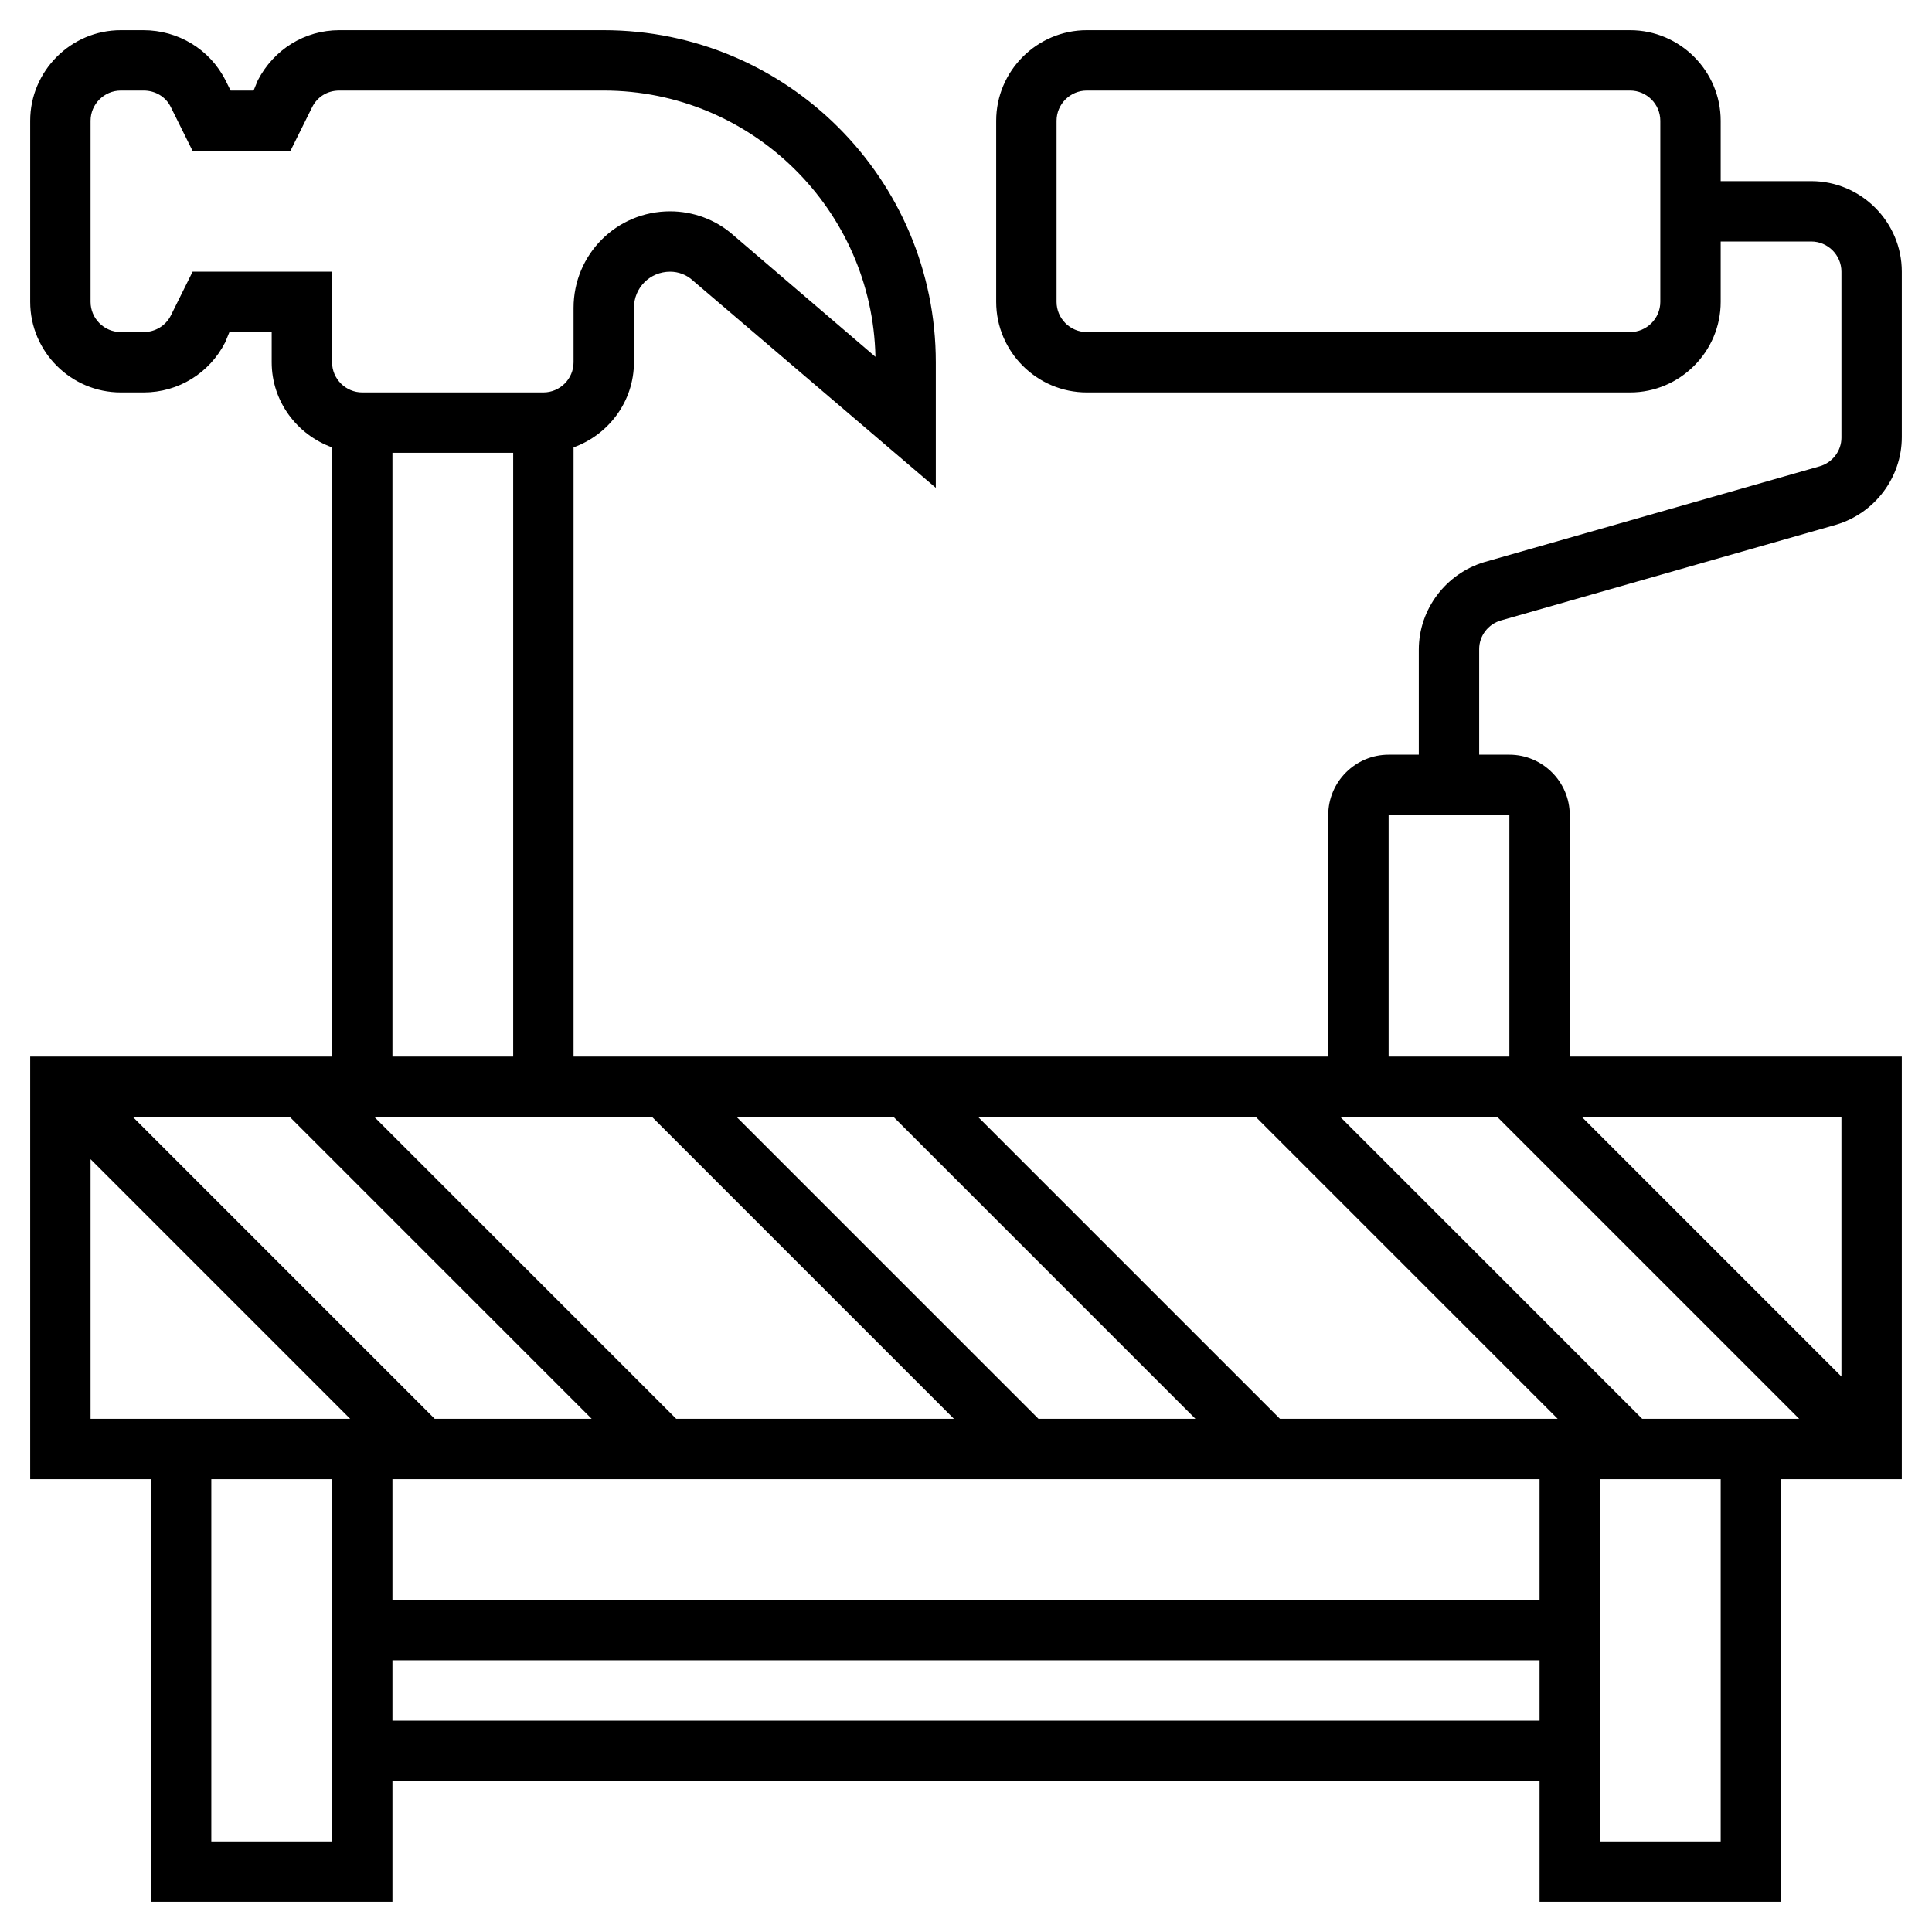
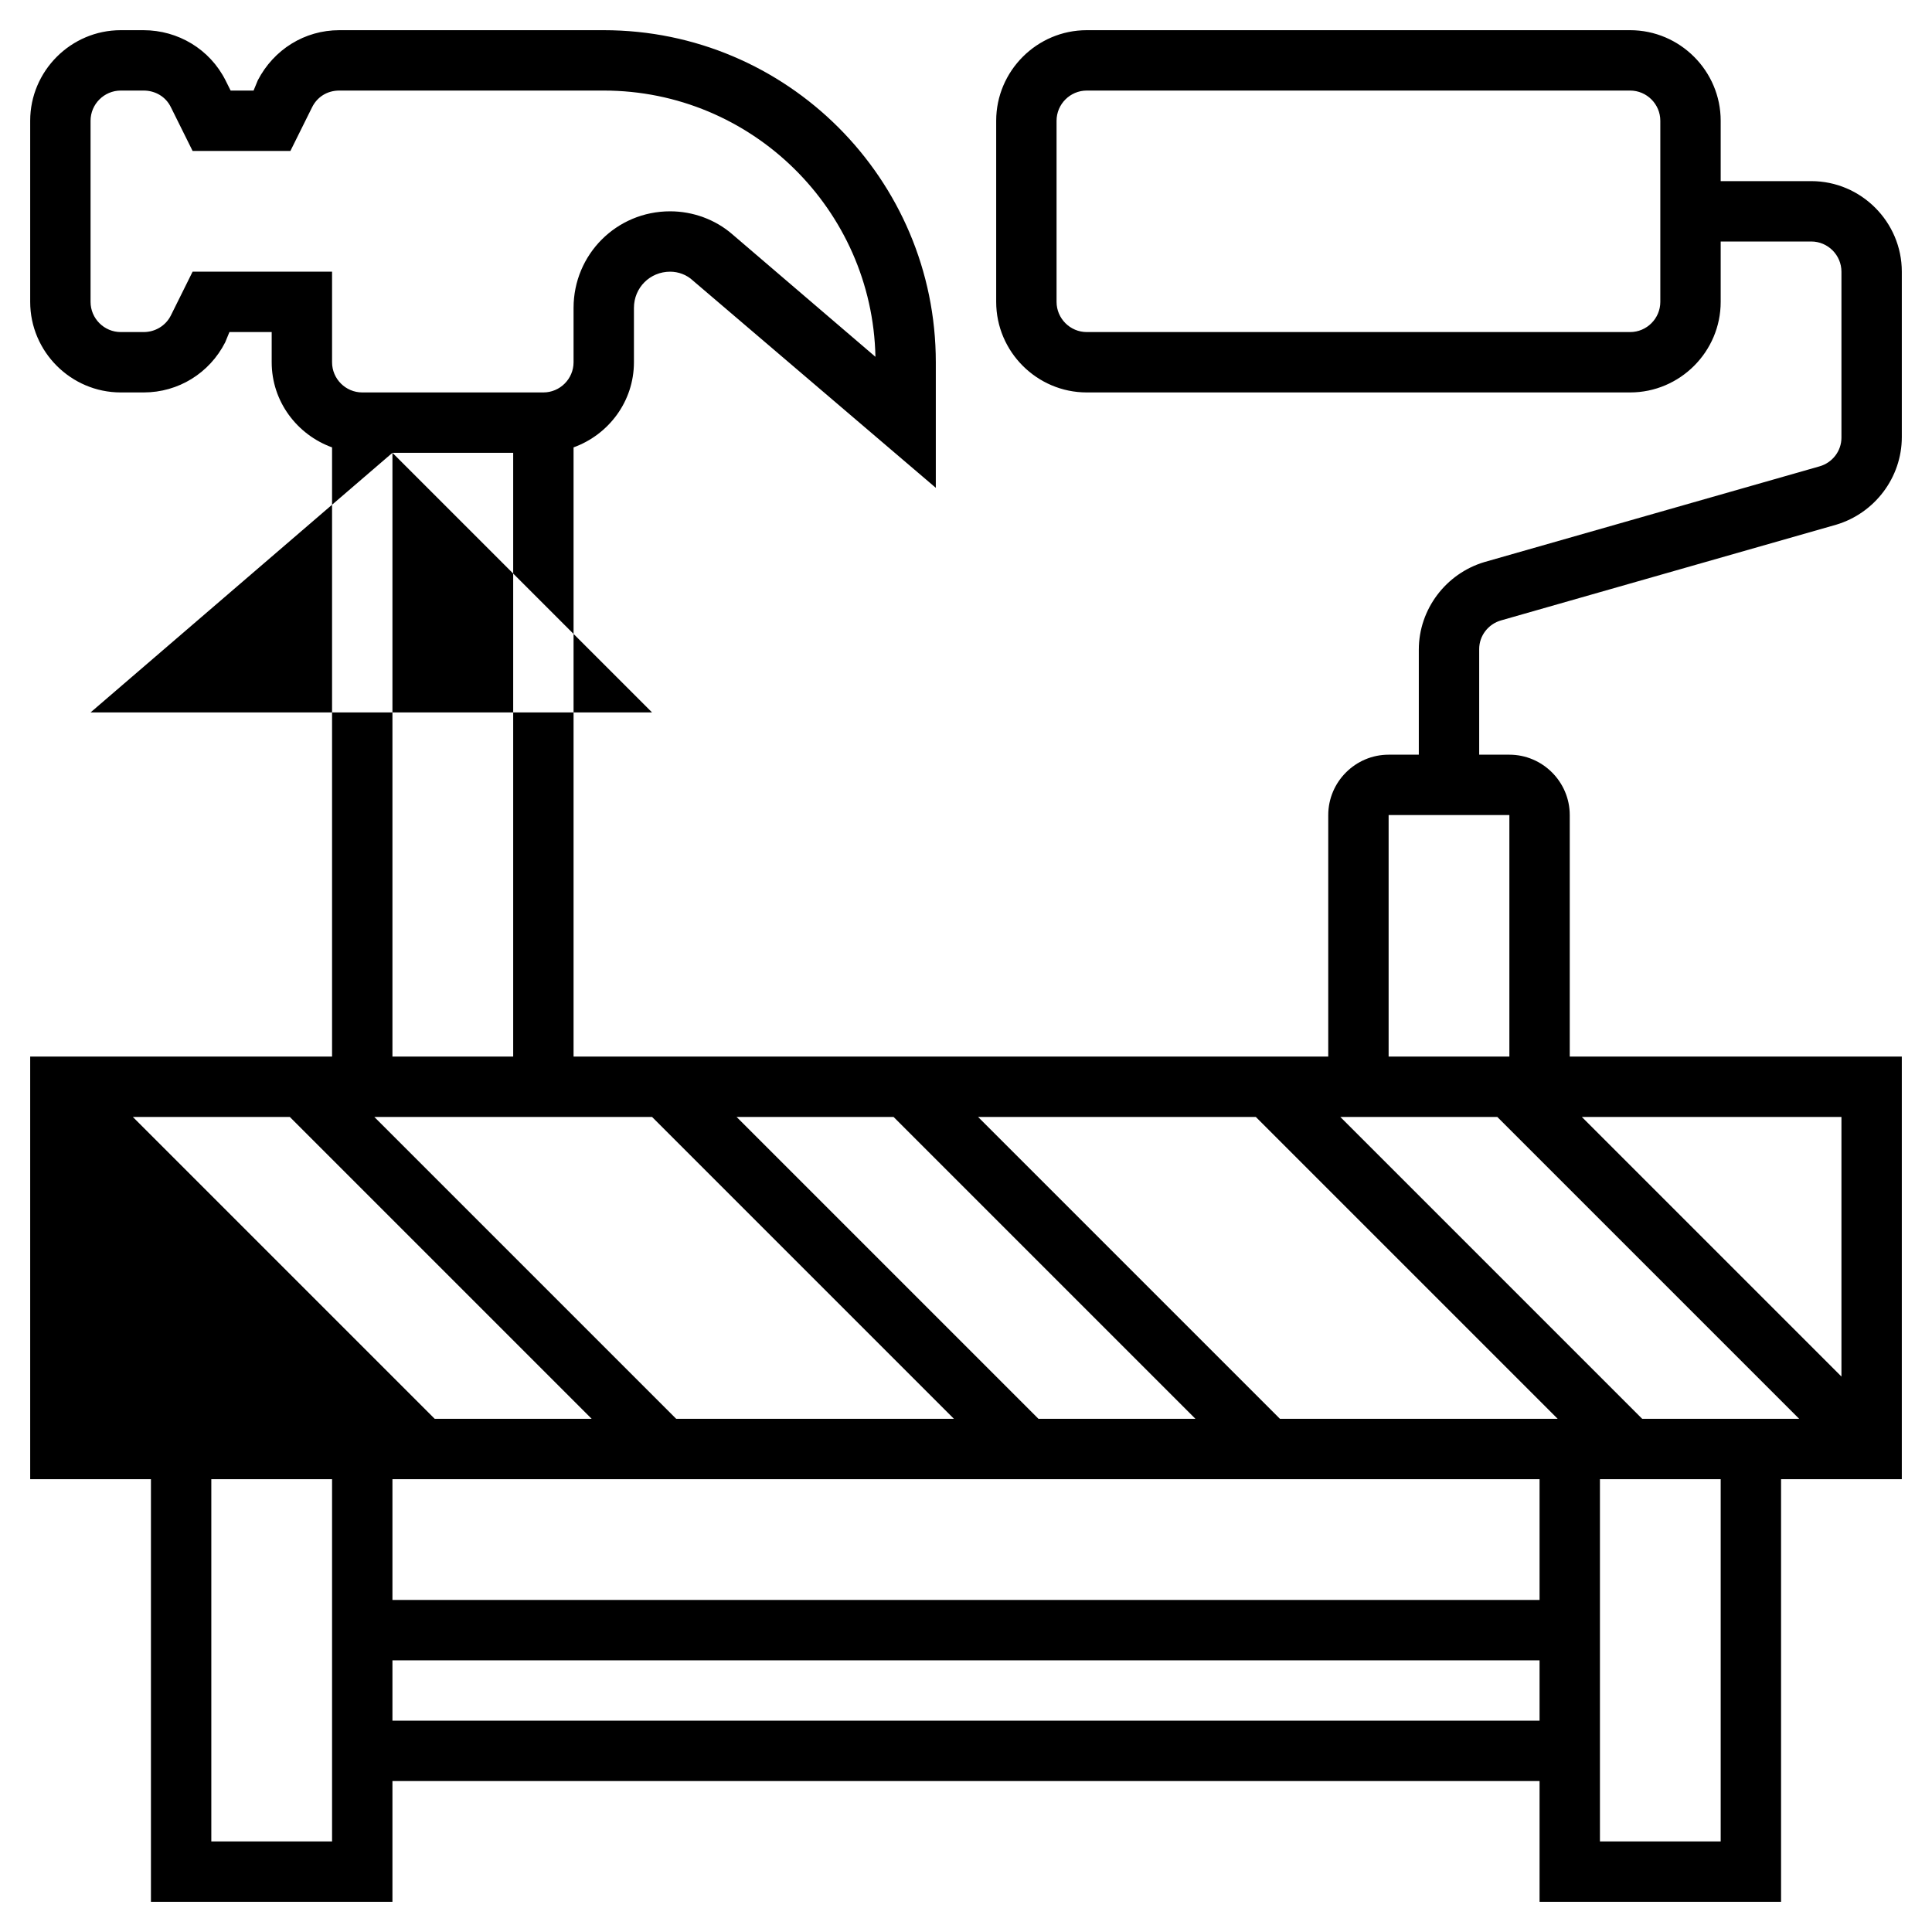
<svg xmlns="http://www.w3.org/2000/svg" width="512" height="512" enable-background="new 0 0 64 64" viewBox="0 0 64 64">
-   <path d="M49.73 20.55l11.1-3.17C62.1 17 63 15.82 63 14.48V9c0-1.65-1.35-3-3-3h-3V4c0-1.65-1.35-3-3-3H36c-1.65 0-3 1.35-3 3v6c0 1.65 1.35 3 3 3h18c1.65 0 3-1.35 3-3V8h3c.55 0 1 .45 1 1v5.5c0 .44-.3.83-.73.95l-11.1 3.17C47.9 19 47 20.18 47 21.52V25h-1c-1.1 0-2 .9-2 2v8H19V14.82c1.16-.42 2-1.52 2-2.82v-1.8c0-.67.53-1.2 1.2-1.2.27 0 .55.1.76.3L31 16.16V12c0-6.07-4.93-11-11-11h-8.76c-1.15 0-2.17.64-2.7 1.66L8.4 3h-.76l-.17-.34C6.95 1.63 5.9 1 4.75 1H4C2.35 1 1 2.35 1 4v6c0 1.65 1.35 3 3 3h.76c1.15 0 2.18-.64 2.7-1.66L7.6 11H9v1c0 1.3.84 2.4 2 2.82V35H1v14h4v14h8v-4h38v4h8V49h4V35H52v-8c0-1.1-.9-2-2-2h-1v-3.5c0-.44.3-.83.73-.95zM55 10c0 .55-.45 1-1 1H36c-.55 0-1-.45-1-1V4c0-.55.45-1 1-1h18c.55 0 1 .45 1 1zm-5.4 27l10 10h-5.2l-10-10zm-28 0l10 10h-9.2l-10-10zm20.8 10l-10-10h9.2l10 10zm-2.8 0h-5.2l-10-10h5.2zm-20 0h-5.2l-10-10h5.2zM13 49h38v4H13zM6.38 9l-.72 1.45c-.17.34-.52.55-.9.55H4c-.55 0-1-.45-1-1V4c0-.55.45-1 1-1h.76c.38 0 .73.2.9.55L6.38 5h3.24l.72-1.45c.17-.34.5-.55.9-.55H20c4.9 0 8.9 3.94 9 8.82l-4.73-4.05C23.7 7.27 22.95 7 22.2 7 20.42 7 19 8.43 19 10.2V12c0 .55-.45 1-1 1h-6c-.55 0-1-.45-1-1V9zM13 15h4v20h-4zM3 38.4l8.6 8.6H3zM7 61V49h4v12zm6-4v-2h38v2zm44 4h-4V49h4zm4-15.4L52.4 37H61zM50 35h-4v-8h4z" />
+   <path d="M49.73 20.55l11.1-3.17C62.1 17 63 15.82 63 14.48V9c0-1.65-1.35-3-3-3h-3V4c0-1.65-1.35-3-3-3H36c-1.65 0-3 1.35-3 3v6c0 1.65 1.35 3 3 3h18c1.65 0 3-1.35 3-3V8h3c.55 0 1 .45 1 1v5.5c0 .44-.3.83-.73.95l-11.1 3.17C47.9 19 47 20.18 47 21.52V25h-1c-1.1 0-2 .9-2 2v8H19V14.82c1.16-.42 2-1.52 2-2.82v-1.8c0-.67.53-1.2 1.2-1.2.27 0 .55.1.76.3L31 16.16V12c0-6.07-4.93-11-11-11h-8.76c-1.15 0-2.17.64-2.7 1.66L8.4 3h-.76l-.17-.34C6.95 1.63 5.9 1 4.75 1H4C2.35 1 1 2.35 1 4v6c0 1.65 1.35 3 3 3h.76c1.15 0 2.18-.64 2.7-1.66L7.6 11H9v1c0 1.3.84 2.4 2 2.82V35H1v14h4v14h8v-4h38v4h8V49h4V35H52v-8c0-1.1-.9-2-2-2h-1v-3.5c0-.44.3-.83.73-.95zM55 10c0 .55-.45 1-1 1H36c-.55 0-1-.45-1-1V4c0-.55.45-1 1-1h18c.55 0 1 .45 1 1zm-5.4 27l10 10h-5.2l-10-10zm-28 0l10 10h-9.2l-10-10zm20.8 10l-10-10h9.2l10 10zm-2.8 0h-5.2l-10-10h5.2zm-20 0h-5.2l-10-10h5.2zM13 49h38v4H13zM6.38 9l-.72 1.45c-.17.34-.52.55-.9.55H4c-.55 0-1-.45-1-1V4c0-.55.45-1 1-1h.76c.38 0 .73.2.9.55L6.38 5h3.24l.72-1.45c.17-.34.5-.55.9-.55H20c4.9 0 8.9 3.94 9 8.82l-4.73-4.05C23.7 7.27 22.95 7 22.2 7 20.42 7 19 8.43 19 10.2V12c0 .55-.45 1-1 1h-6c-.55 0-1-.45-1-1V9zM13 15h4v20h-4zl8.6 8.6H3zM7 61V49h4v12zm6-4v-2h38v2zm44 4h-4V49h4zm4-15.4L52.4 37H61zM50 35h-4v-8h4z" />
</svg>